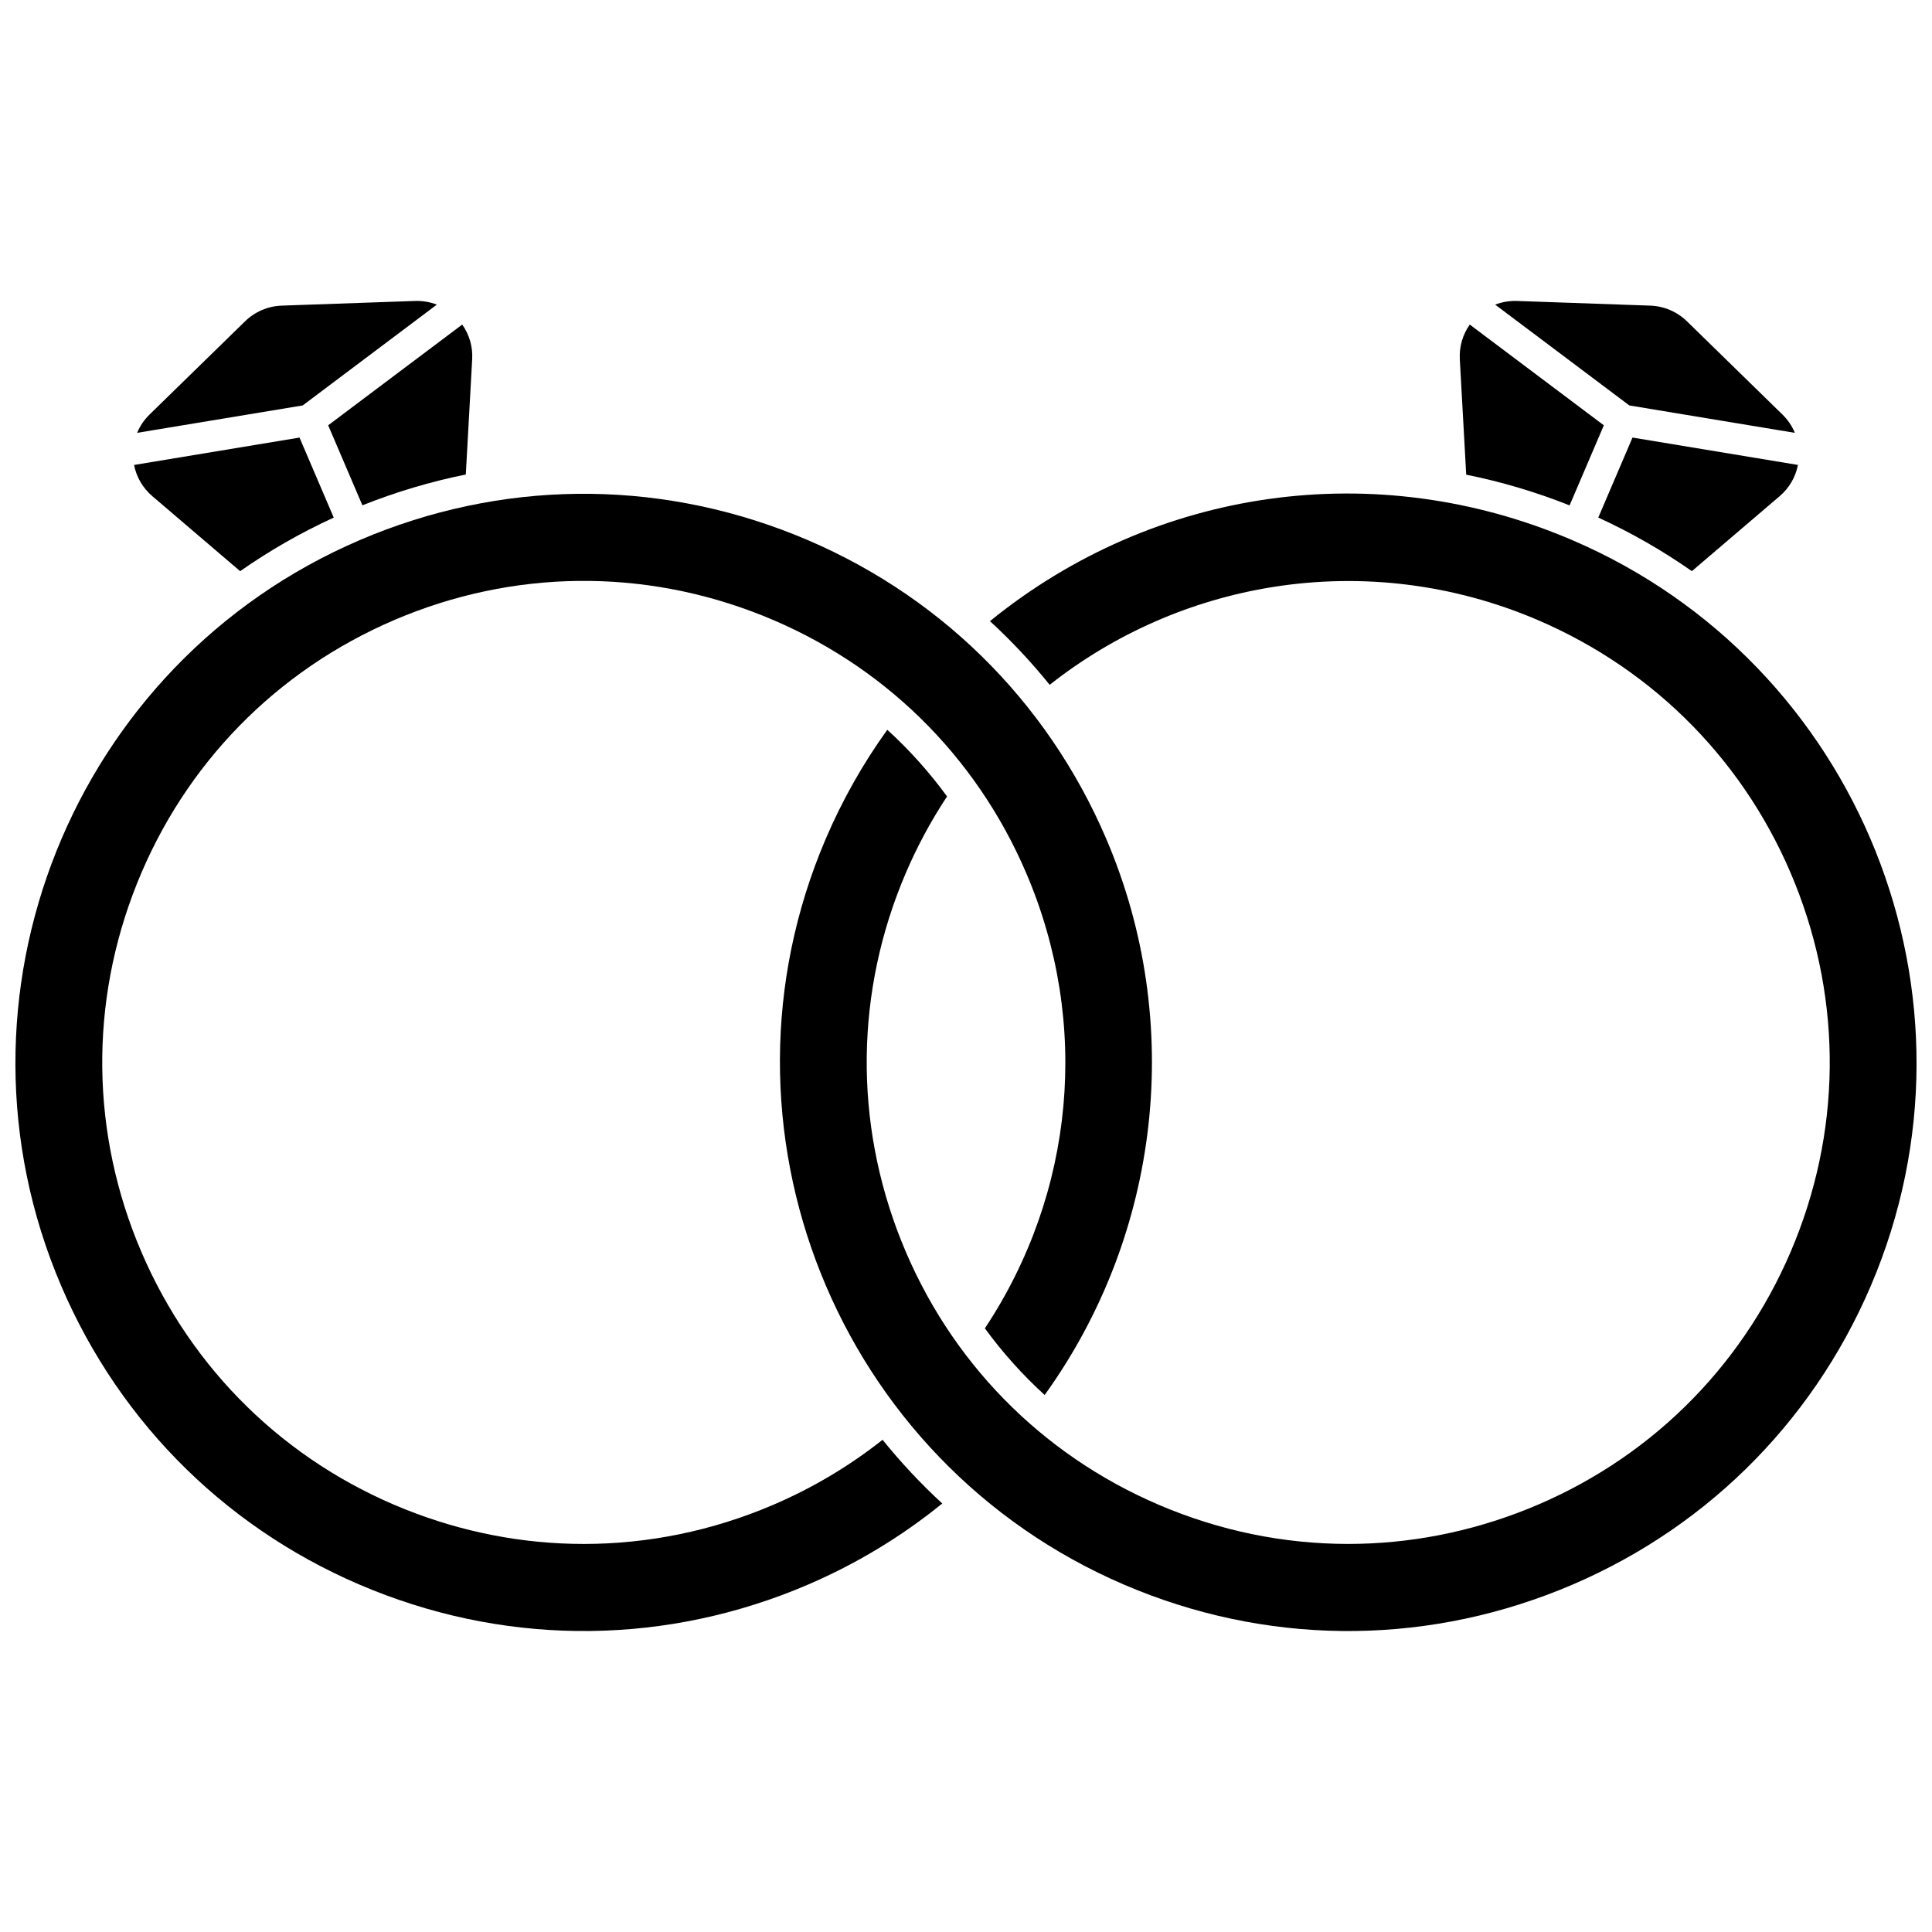
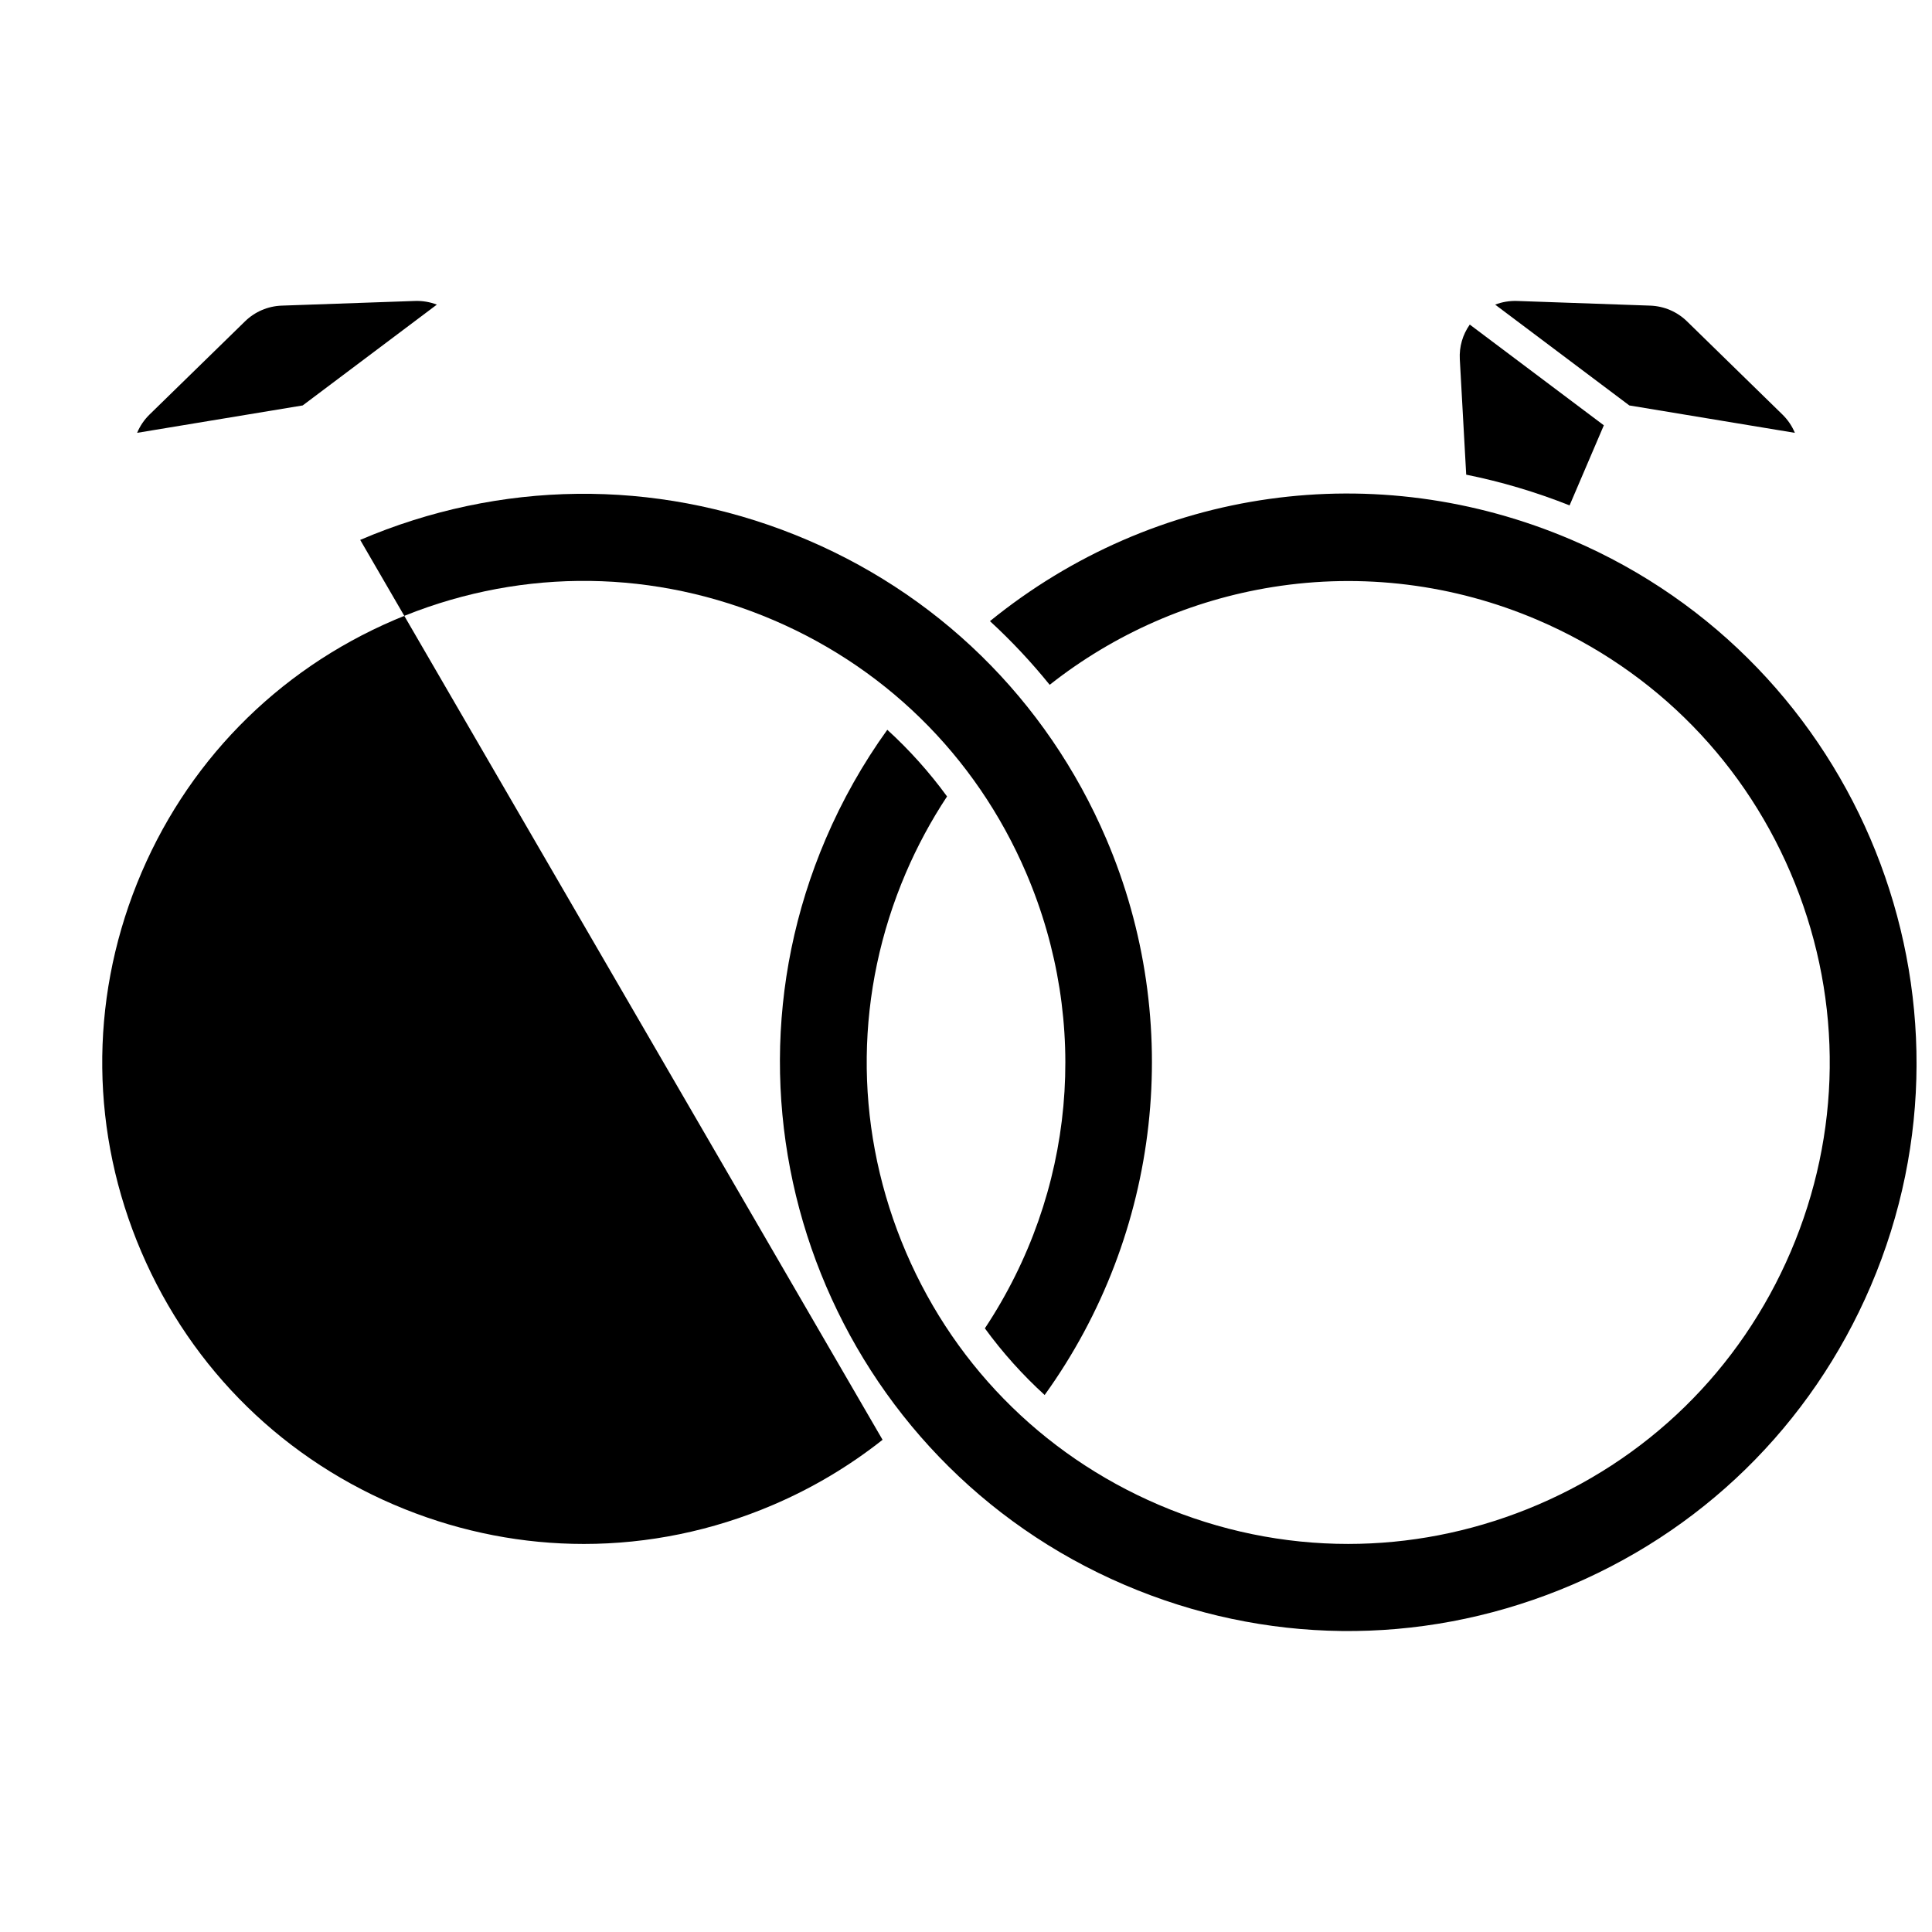
<svg xmlns="http://www.w3.org/2000/svg" width="800px" height="800px" version="1.1" viewBox="144 144 512 512">
  <defs>
    <clipPath id="b">
      <path d="m148.09 274h301.91v303h-301.91z" />
    </clipPath>
    <clipPath id="a">
      <path d="m350 274h301.9v303h-301.9z" />
    </clipPath>
  </defs>
-   <path d="m240.04 277.91c8.961-3.57 18.129-6.285 27.402-8.164l1.691-30.523c0.188-3.348-0.754-6.539-2.641-9.211l-35.523 26.695z" />
  <path d="m259.77 224.73c-1.816-0.699-3.777-1.039-5.797-0.973l-35.312 1.238c-3.656 0.129-7.109 1.609-9.727 4.164l-25.289 24.684c-1.449 1.414-2.559 3.066-3.305 4.863l43.879-7.262z" />
-   <path d="m567.56 281.16c8.824 4.047 17.102 8.816 24.805 14.199l23.27-19.875c2.551-2.18 4.211-5.059 4.84-8.27l-43.844-7.258z" />
  <path d="m619.66 258.71c-0.746-1.797-1.855-3.449-3.305-4.863l-25.285-24.688c-2.617-2.555-6.07-4.031-9.727-4.164l-35.312-1.238c-2.023-0.066-3.981 0.273-5.797 0.973l35.551 26.715z" />
  <path d="m532.56 269.79c9.309 1.875 18.473 4.598 27.395 8.145l9.078-21.223-35.527-26.695c-1.887 2.672-2.824 5.863-2.641 9.211z" />
  <g clip-path="url(#b)">
-     <path d="m377.89 525.56c-8.832 6.984-18.57 12.781-29.023 17.254-16.117 6.894-33.125 10.348-50.145 10.348-16.055 0-32.113-3.07-47.465-9.223-31.621-12.672-56.418-36.902-69.816-68.223-13.398-31.32-13.801-65.984-1.125-97.609 12.672-31.621 36.902-56.418 68.223-69.816 31.32-13.398 65.988-13.801 97.609-1.129 31.621 12.672 56.418 36.902 69.816 68.223 17.02 39.781 12.883 84.656-10.961 120.64 4.684 6.418 9.984 12.328 15.84 17.664 30.793-42.754 37.109-98.805 16.328-147.38-15.824-36.988-45.102-65.598-82.445-80.562s-78.277-14.492-115.27 1.332c-76.352 32.664-111.9 121.36-79.23 197.71 15.824 36.988 45.102 65.598 82.445 80.562 37.344 14.965 78.277 14.492 115.27-1.332 12.945-5.539 24.949-12.797 35.766-21.578-5.715-5.262-10.992-10.91-15.816-16.883z" />
+     <path d="m377.89 525.56c-8.832 6.984-18.57 12.781-29.023 17.254-16.117 6.894-33.125 10.348-50.145 10.348-16.055 0-32.113-3.07-47.465-9.223-31.621-12.672-56.418-36.902-69.816-68.223-13.398-31.32-13.801-65.984-1.125-97.609 12.672-31.621 36.902-56.418 68.223-69.816 31.32-13.398 65.988-13.801 97.609-1.129 31.621 12.672 56.418 36.902 69.816 68.223 17.02 39.781 12.883 84.656-10.961 120.64 4.684 6.418 9.984 12.328 15.84 17.664 30.793-42.754 37.109-98.805 16.328-147.38-15.824-36.988-45.102-65.598-82.445-80.562s-78.277-14.492-115.27 1.332z" />
  </g>
  <g clip-path="url(#a)">
    <path d="m560.53 287.08c-51.922-22.211-110.55-13.902-154.18 21.527 5.68 5.223 10.965 10.859 15.828 16.875 17.141-13.531 37.496-22.465 59.141-25.918 23.707-3.781 47.961-0.766 70.141 8.723 31.32 13.402 55.551 38.195 68.223 69.816 12.672 31.625 12.273 66.289-1.125 97.609-13.398 31.32-38.195 55.551-69.816 68.223-15.348 6.148-31.414 9.223-47.465 9.223-17.02 0-34.023-3.453-50.145-10.348-31.32-13.402-55.551-38.195-68.223-69.816-12.672-31.625-12.273-66.289 1.125-97.609 3.039-7.102 6.719-13.922 10.945-20.32-4.688-6.426-9.988-12.336-15.836-17.668-6.453 8.961-11.934 18.668-16.316 28.914-32.664 76.352 2.879 165.05 79.23 197.71 36.988 15.824 77.922 16.297 115.27 1.332 37.344-14.965 66.621-43.578 82.445-80.562 32.66-76.352-2.883-165.05-79.238-197.71z" />
  </g>
-   <path d="m184.37 275.49 23.27 19.875c7.703-5.387 15.98-10.152 24.805-14.199l-9.07-21.203-43.848 7.258c0.633 3.207 2.293 6.09 4.844 8.27z" />
</svg>